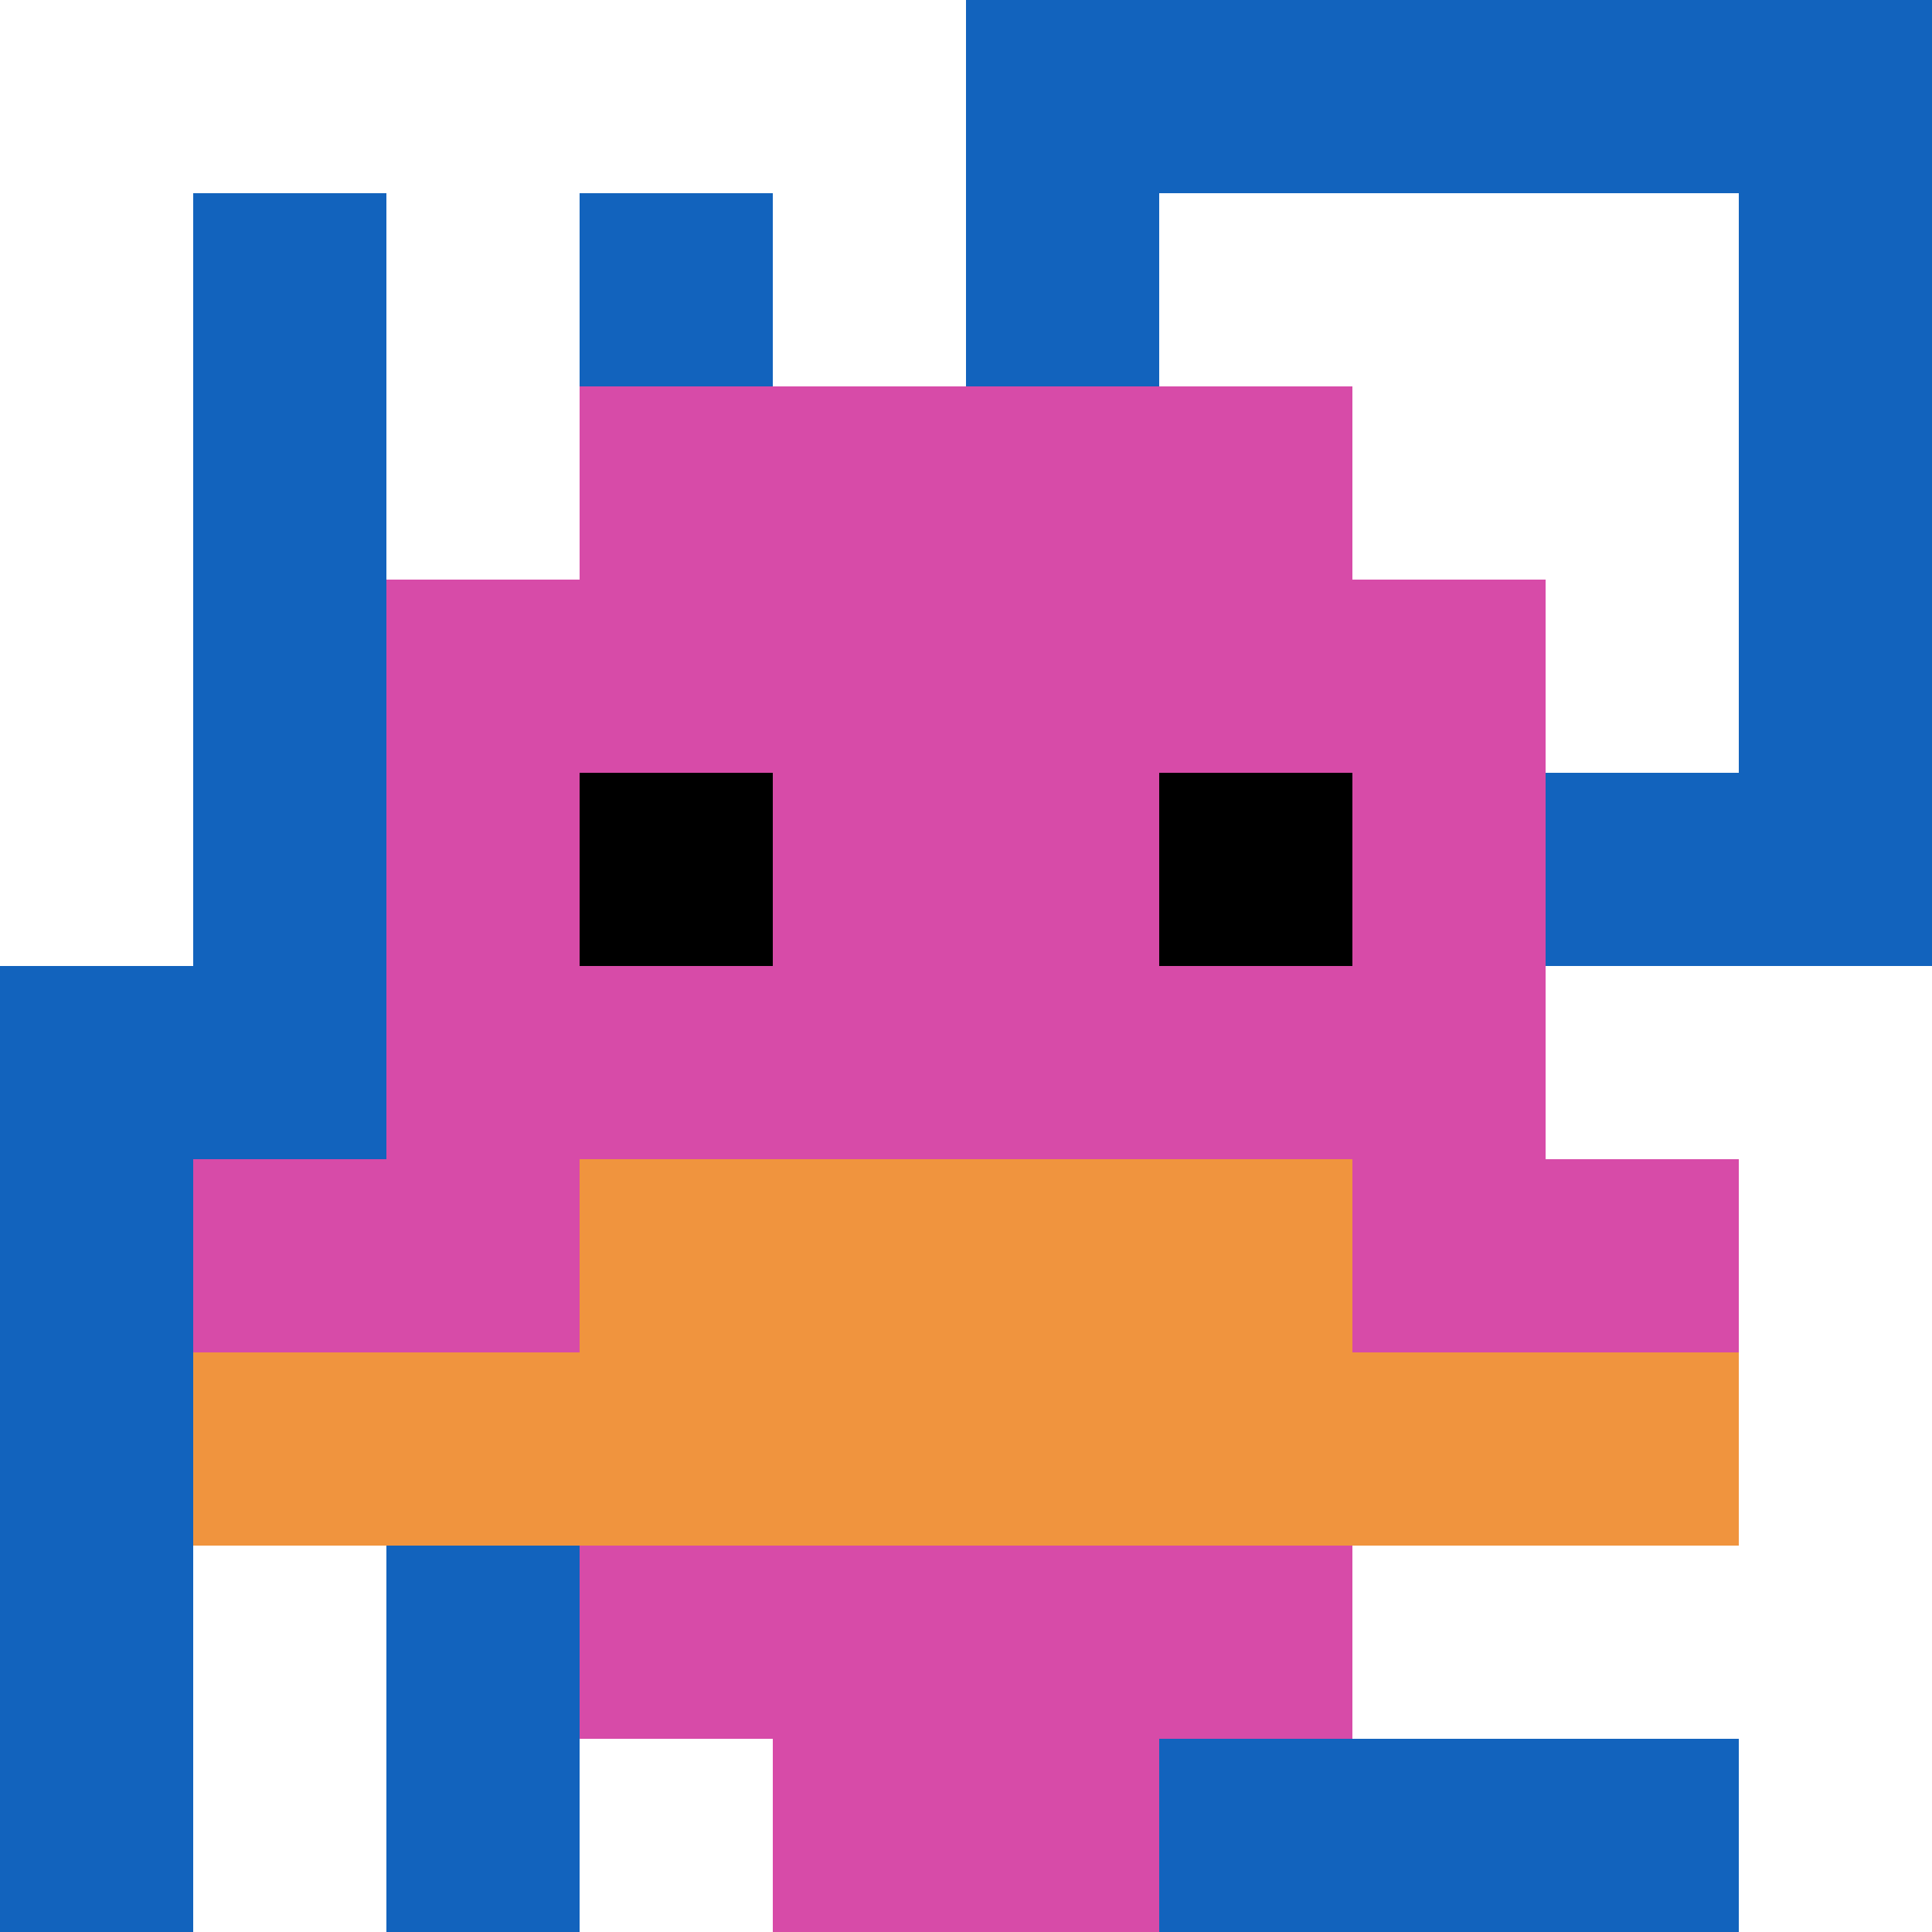
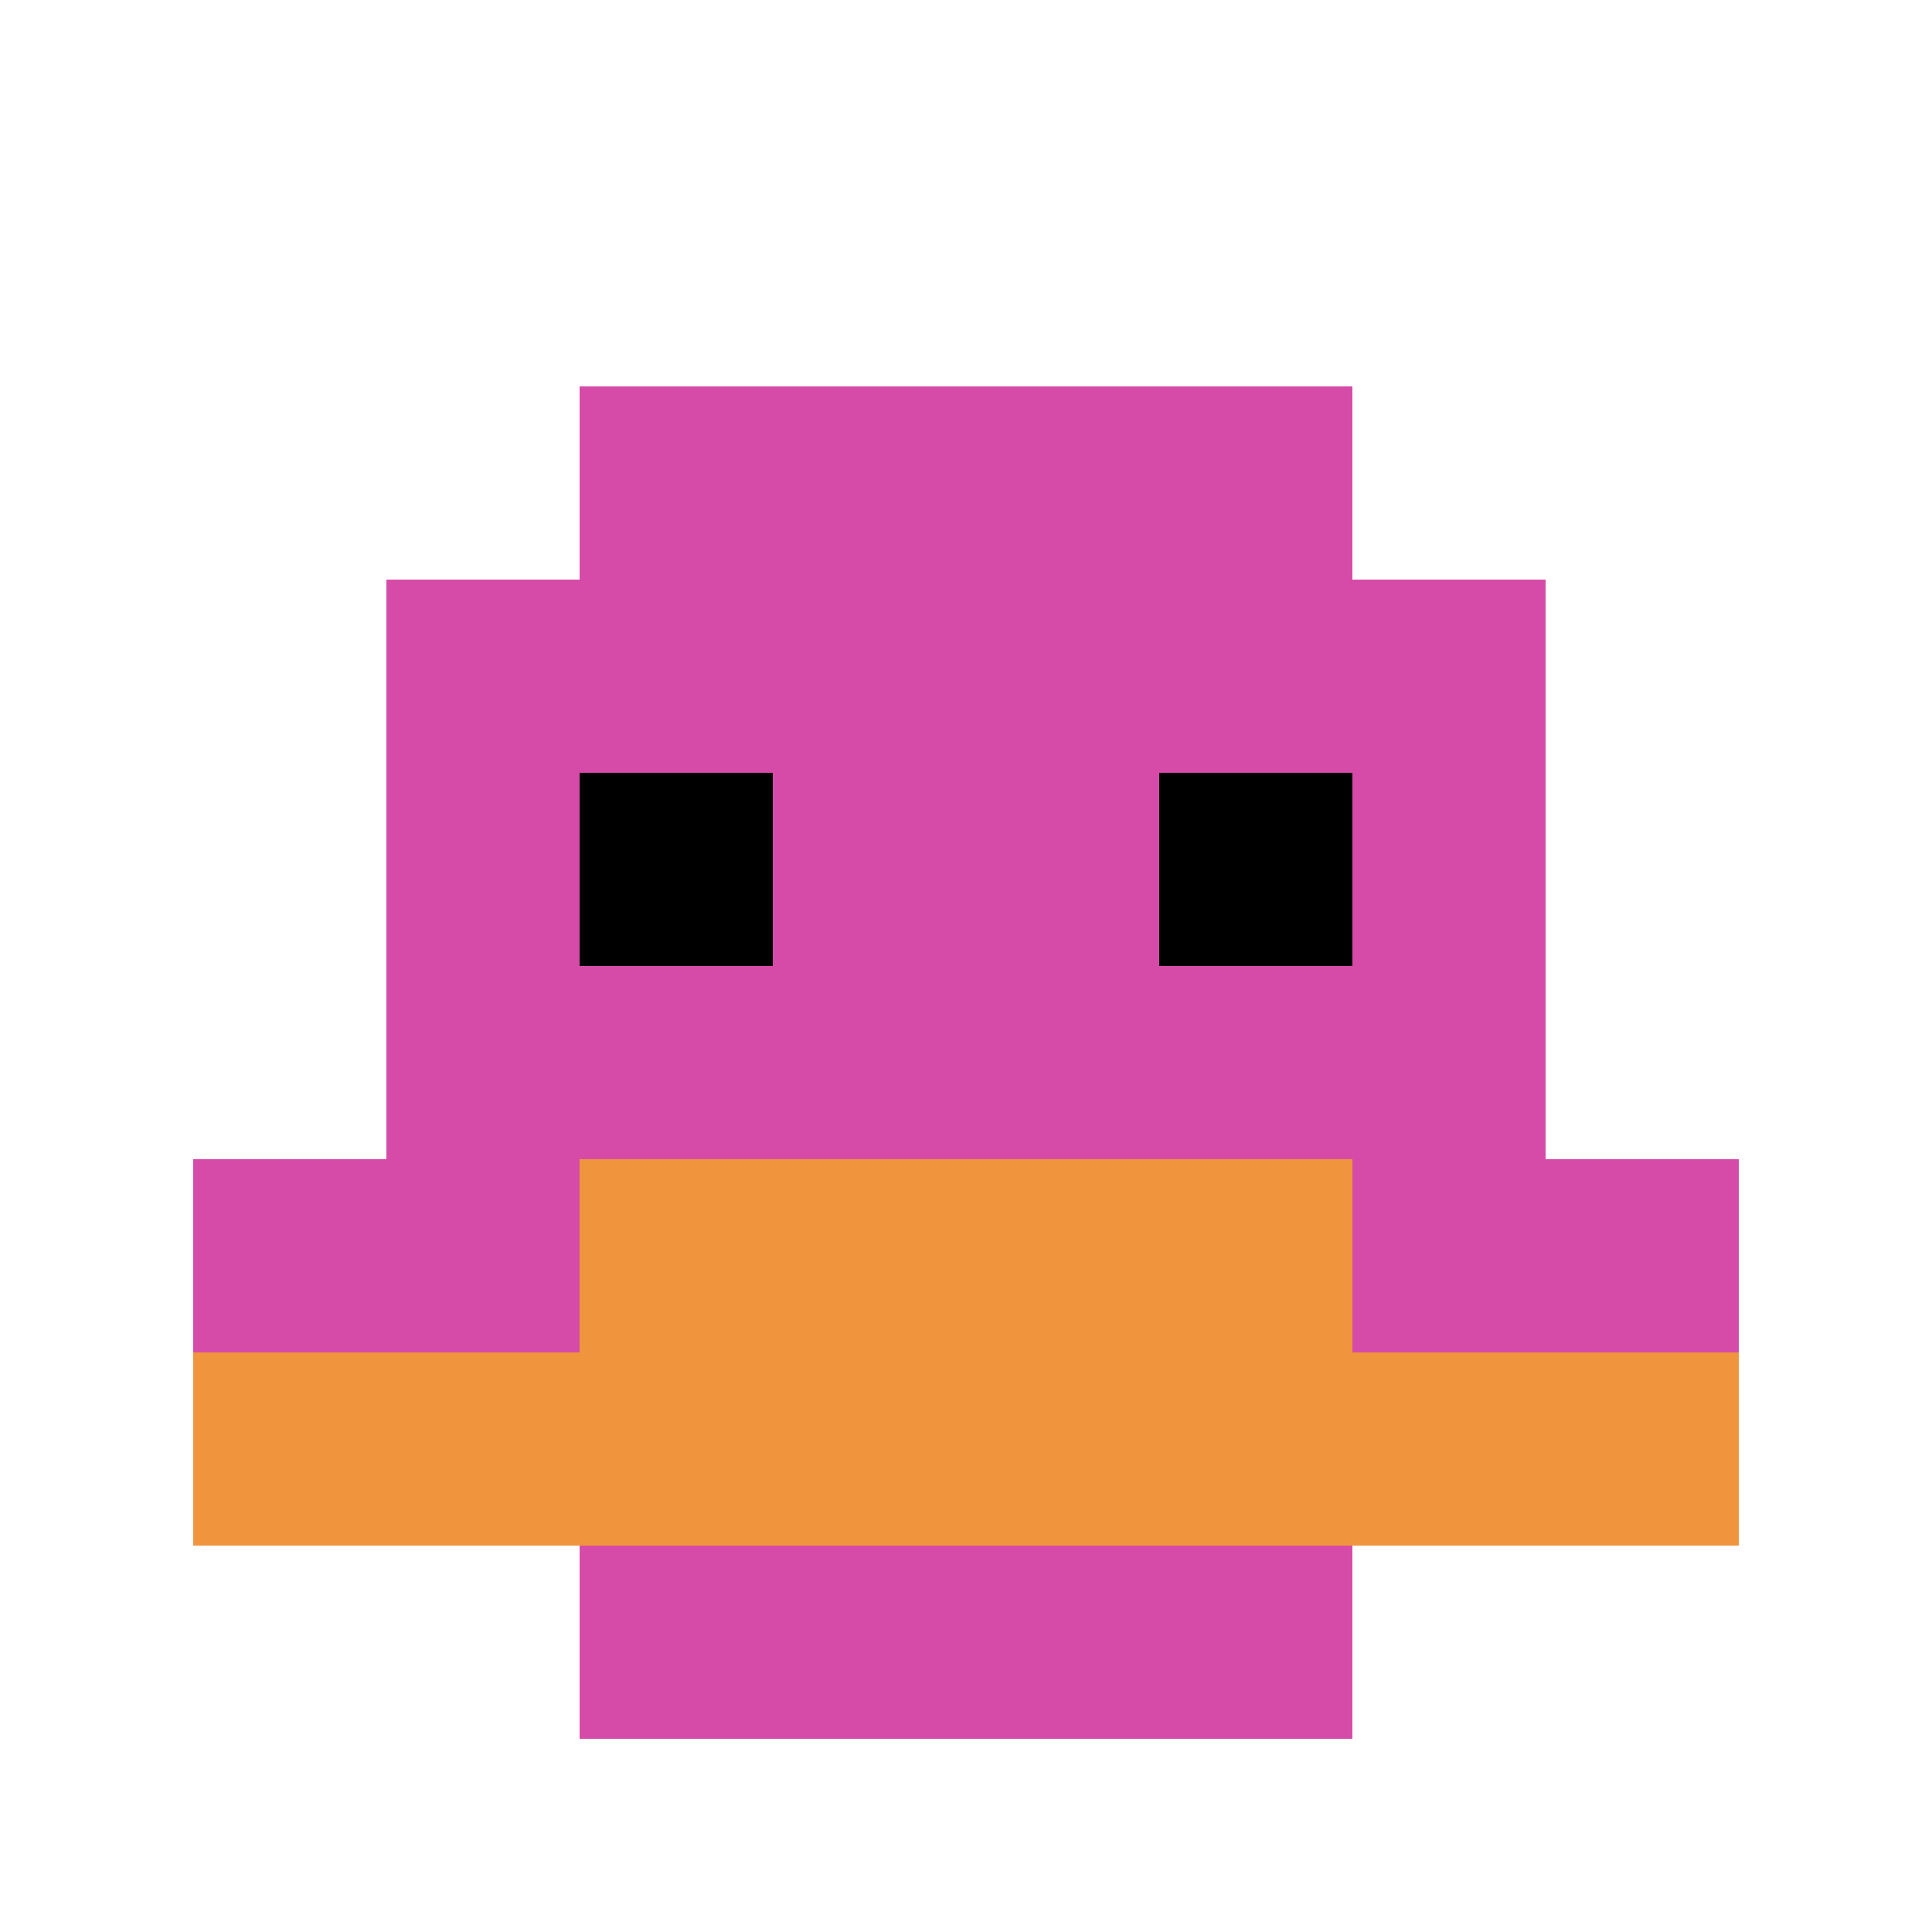
<svg xmlns="http://www.w3.org/2000/svg" version="1.1" width="714" height="714">
  <title>'goose-pfp-701340' by Dmitri Cherniak</title>
  <desc>seed=701340
backgroundColor=#ffffff
padding=11
innerPadding=0
timeout=100
dimension=1
border=false
Save=function(){return n.handleSave()}
frame=32

Rendered at Sun Sep 15 2024 23:59:11 GMT+0800 (中国标准时间)
Generated in 1ms
</desc>
  <defs />
  <rect width="100%" height="100%" fill="#ffffff" />
  <g>
    <g id="0-0">
-       <rect x="0" y="0" height="714" width="714" fill="#1263BD" />
      <g>
        <rect id="0-0-0-0-5-1" x="0" y="0" width="357" height="71.4" fill="#ffffff" />
        <rect id="0-0-0-0-1-5" x="0" y="0" width="71.4" height="357" fill="#ffffff" />
-         <rect id="0-0-2-0-1-5" x="142.8" y="0" width="71.4" height="357" fill="#ffffff" />
-         <rect id="0-0-4-0-1-5" x="285.6" y="0" width="71.4" height="357" fill="#ffffff" />
        <rect id="0-0-6-1-3-3" x="428.4" y="71.4" width="214.2" height="214.2" fill="#ffffff" />
        <rect id="0-0-1-6-1-4" x="71.4" y="428.4" width="71.4" height="285.6" fill="#ffffff" />
-         <rect id="0-0-3-6-1-4" x="214.2" y="428.4" width="71.4" height="285.6" fill="#ffffff" />
        <rect id="0-0-5-5-5-1" x="357" y="357" width="357" height="71.4" fill="#ffffff" />
        <rect id="0-0-5-8-5-1" x="357" y="571.2" width="357" height="71.4" fill="#ffffff" />
        <rect id="0-0-5-5-1-5" x="357" y="357" width="71.4" height="357" fill="#ffffff" />
        <rect id="0-0-9-5-1-5" x="642.6" y="357" width="71.4" height="357" fill="#ffffff" />
      </g>
      <g>
        <rect id="0-0-3-2-4-7" x="214.2" y="142.8" width="285.6" height="499.8" fill="#D74BA8" />
        <rect id="0-0-2-3-6-5" x="142.8" y="214.2" width="428.4" height="357" fill="#D74BA8" />
-         <rect id="0-0-4-8-2-2" x="285.6" y="571.2" width="142.8" height="142.8" fill="#D74BA8" />
        <rect id="0-0-1-6-8-1" x="71.4" y="428.4" width="571.2" height="71.4" fill="#D74BA8" />
        <rect id="0-0-1-7-8-1" x="71.4" y="499.8" width="571.2" height="71.4" fill="#F0943E" />
        <rect id="0-0-3-6-4-2" x="214.2" y="428.4" width="285.6" height="142.8" fill="#F0943E" />
        <rect id="0-0-3-4-1-1" x="214.2" y="285.6" width="71.4" height="71.4" fill="#000000" />
        <rect id="0-0-6-4-1-1" x="428.4" y="285.6" width="71.4" height="71.4" fill="#000000" />
      </g>
      <rect x="0" y="0" stroke="white" stroke-width="0" height="714" width="714" fill="none" />
    </g>
  </g>
</svg>